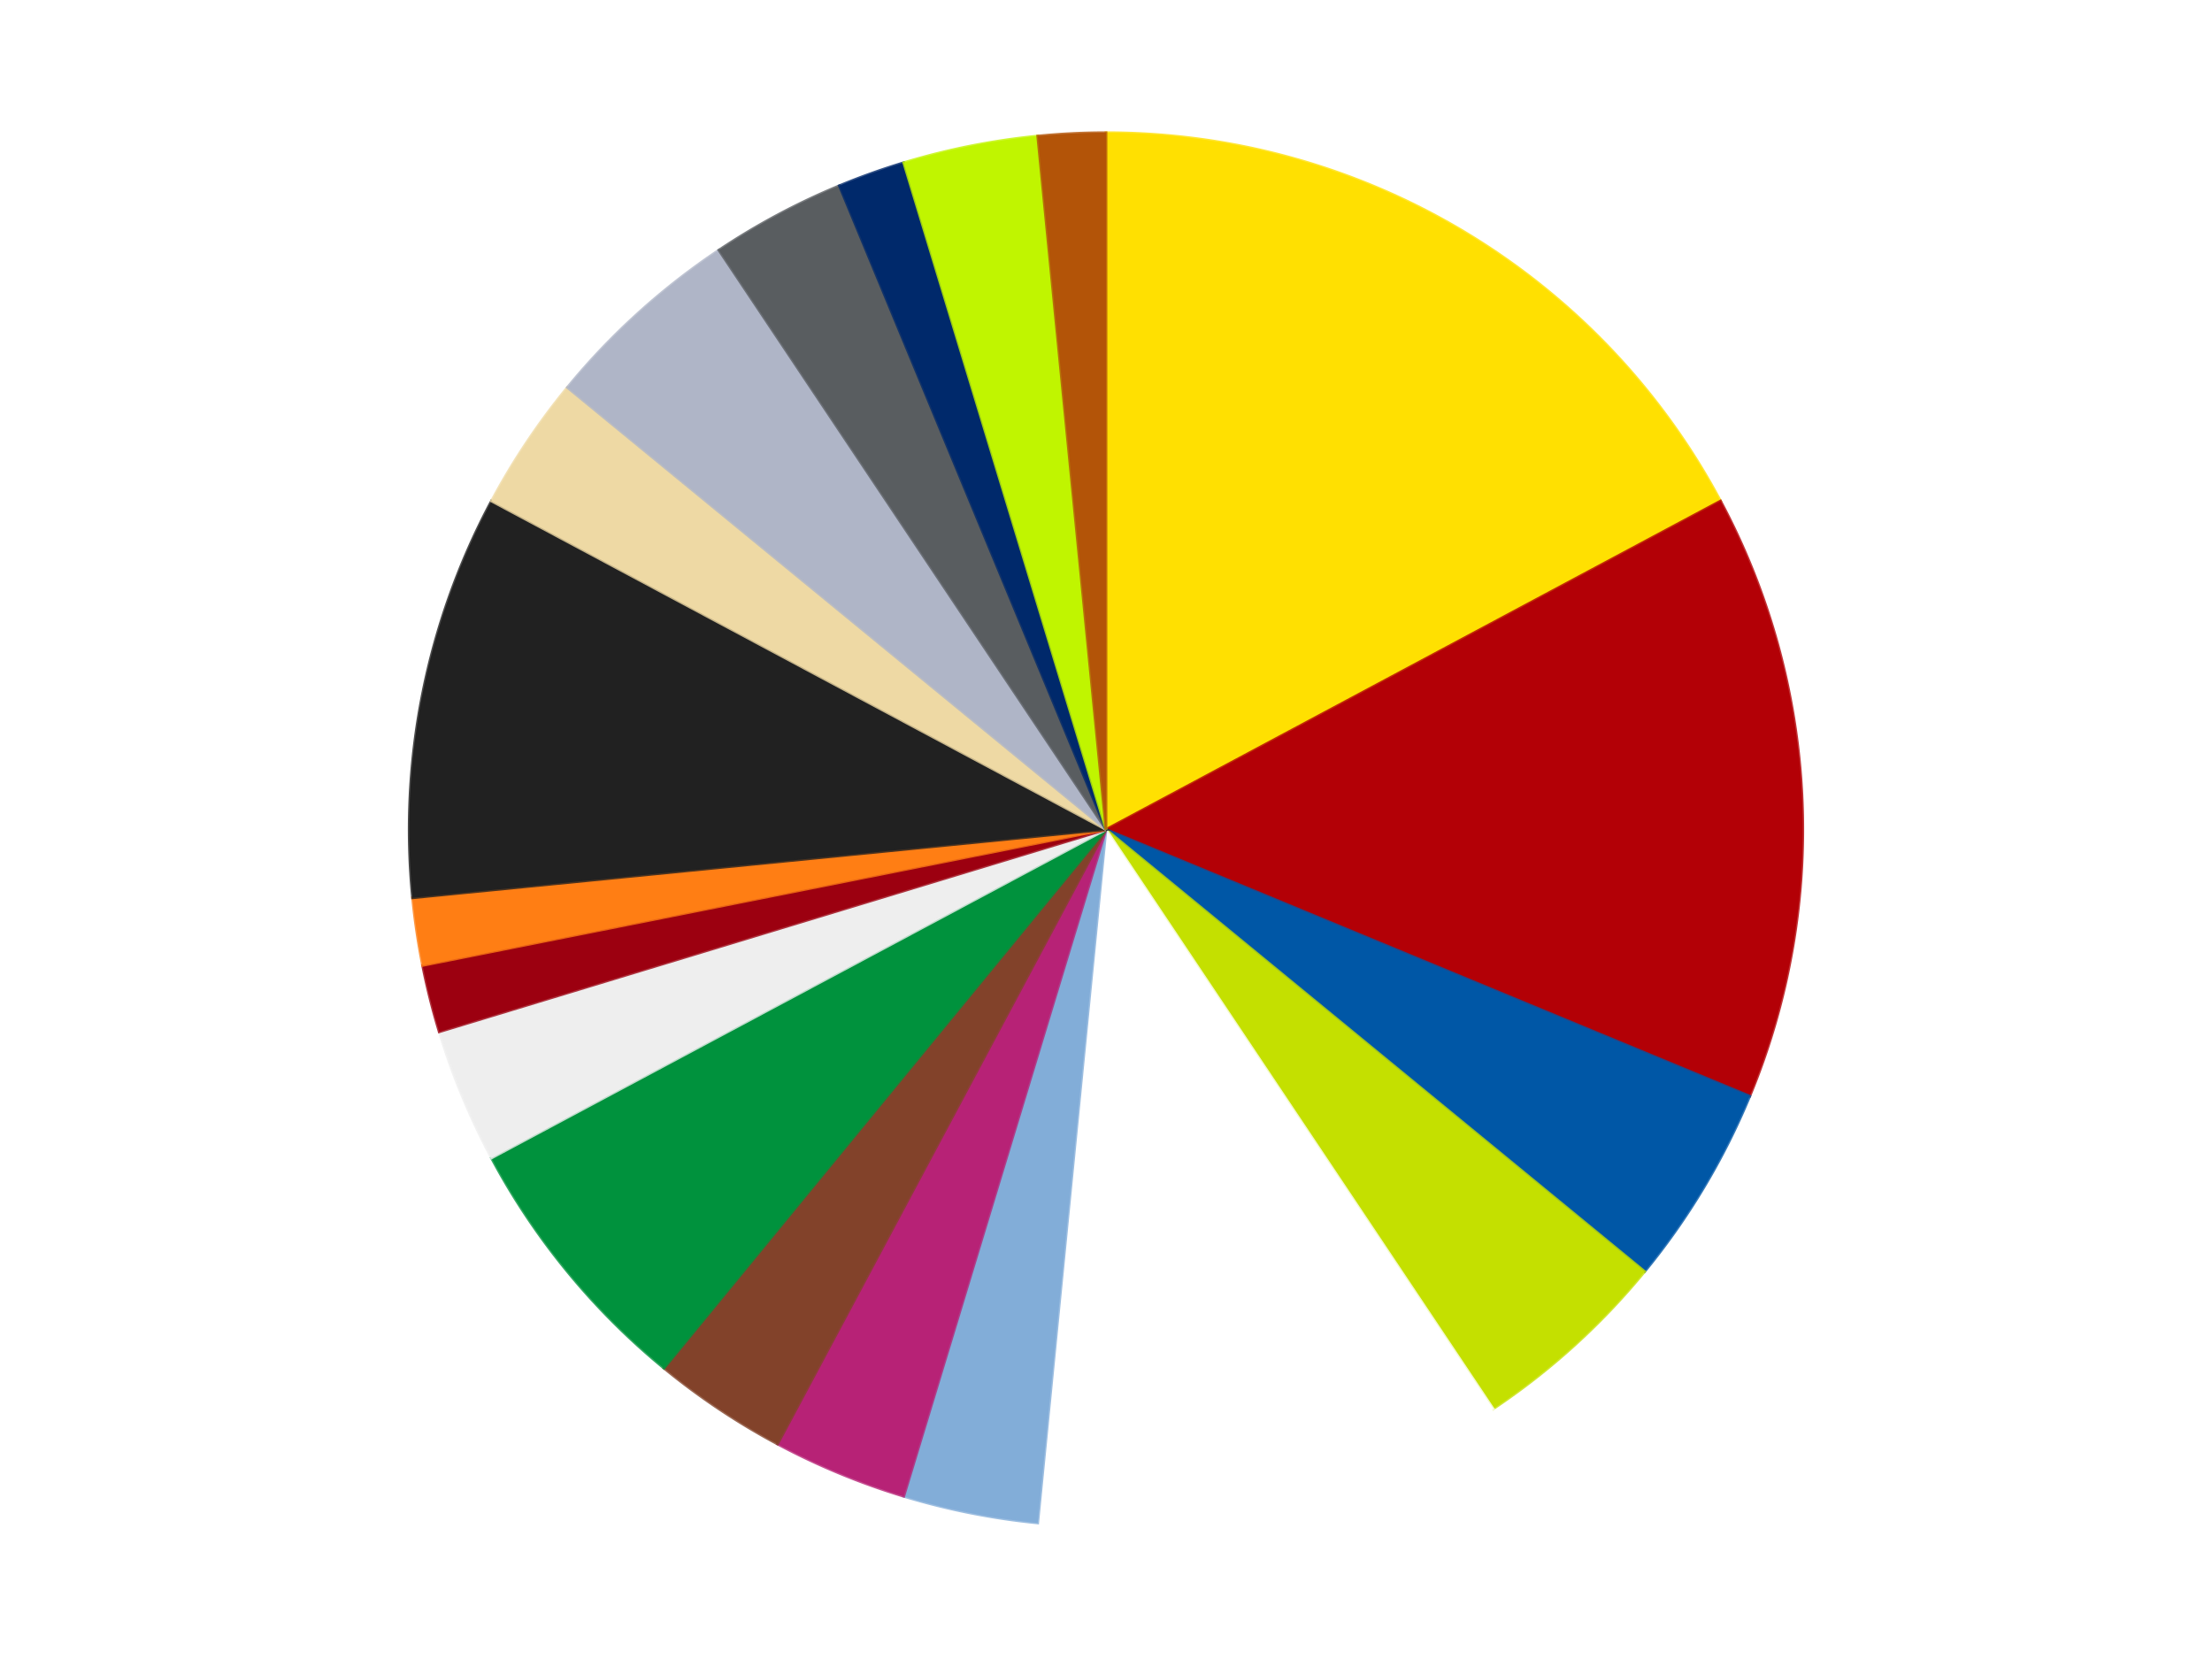
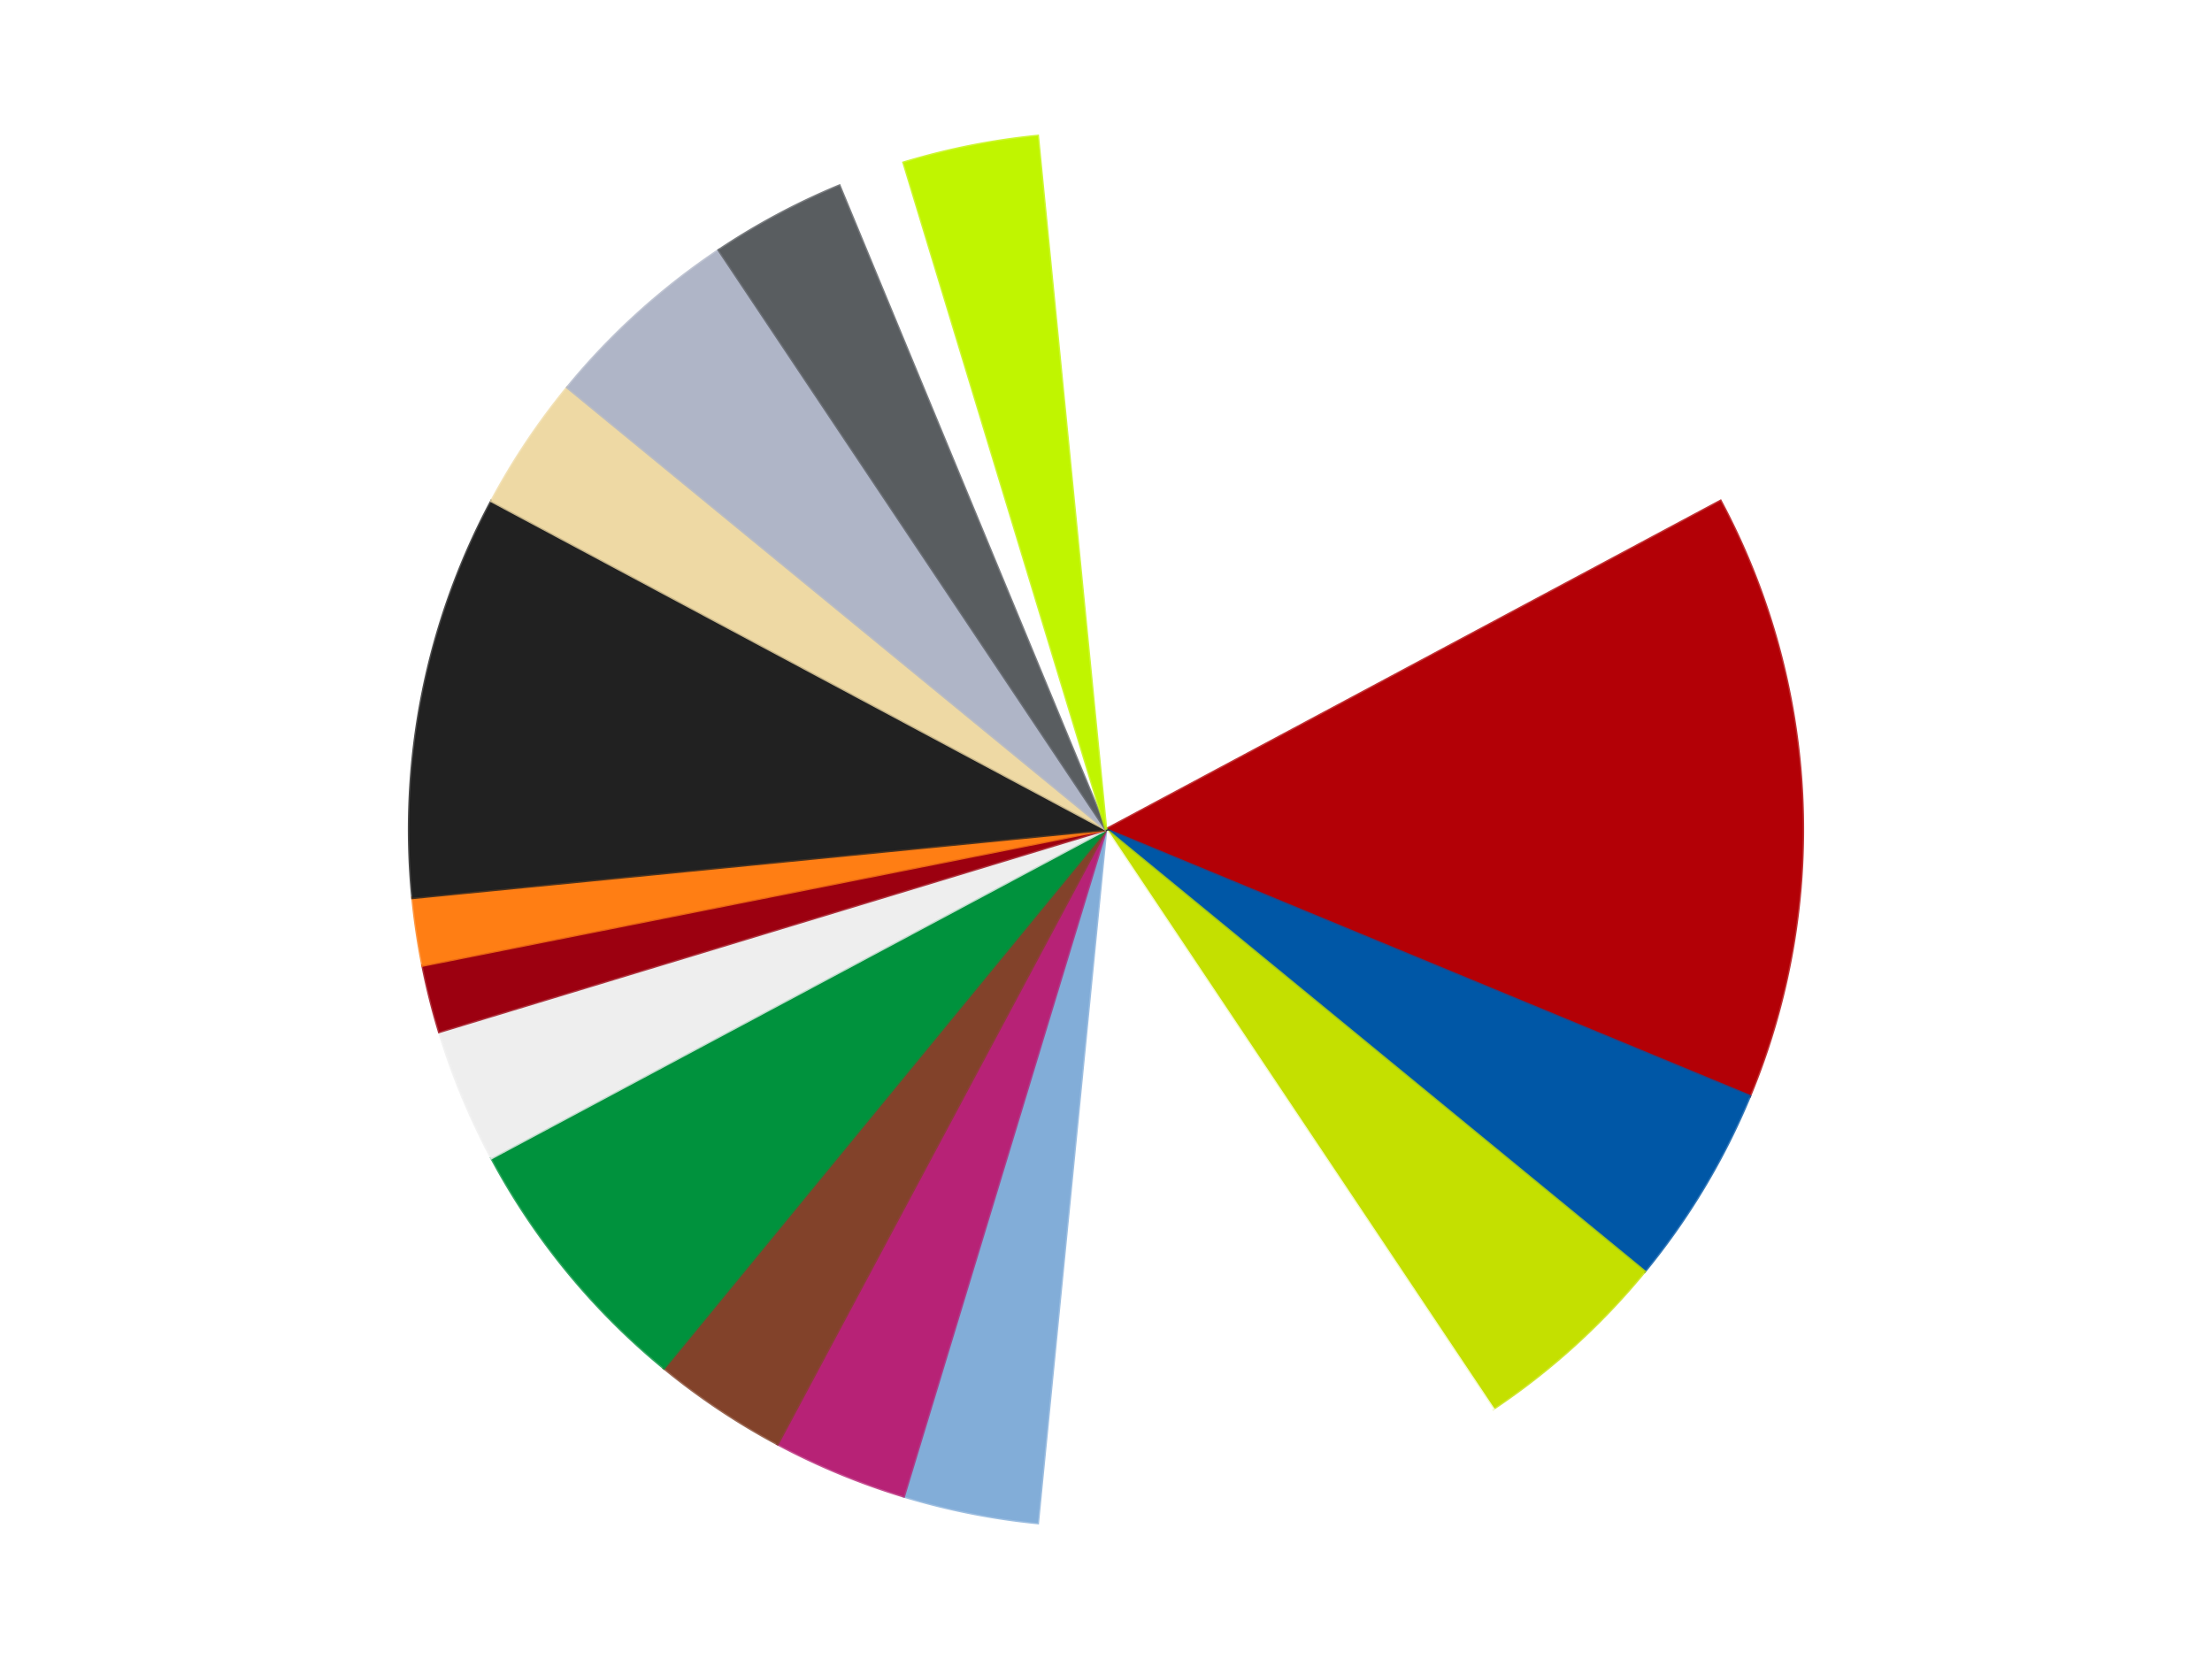
<svg xmlns="http://www.w3.org/2000/svg" xmlns:xlink="http://www.w3.org/1999/xlink" id="chart-f47d66c7-f6d4-4b82-a90a-33fc4bb91107" class="pygal-chart" viewBox="0 0 800 600">
  <defs>
    <style type="text/css">#chart-f47d66c7-f6d4-4b82-a90a-33fc4bb91107{-webkit-user-select:none;-webkit-font-smoothing:antialiased;font-family:Consolas,"Liberation Mono",Menlo,Courier,monospace}#chart-f47d66c7-f6d4-4b82-a90a-33fc4bb91107 .title{font-family:Consolas,"Liberation Mono",Menlo,Courier,monospace;font-size:16px}#chart-f47d66c7-f6d4-4b82-a90a-33fc4bb91107 .legends .legend text{font-family:Consolas,"Liberation Mono",Menlo,Courier,monospace;font-size:14px}#chart-f47d66c7-f6d4-4b82-a90a-33fc4bb91107 .axis text{font-family:Consolas,"Liberation Mono",Menlo,Courier,monospace;font-size:10px}#chart-f47d66c7-f6d4-4b82-a90a-33fc4bb91107 .axis text.major{font-family:Consolas,"Liberation Mono",Menlo,Courier,monospace;font-size:10px}#chart-f47d66c7-f6d4-4b82-a90a-33fc4bb91107 .text-overlay text.value{font-family:Consolas,"Liberation Mono",Menlo,Courier,monospace;font-size:16px}#chart-f47d66c7-f6d4-4b82-a90a-33fc4bb91107 .text-overlay text.label{font-family:Consolas,"Liberation Mono",Menlo,Courier,monospace;font-size:10px}#chart-f47d66c7-f6d4-4b82-a90a-33fc4bb91107 .tooltip{font-family:Consolas,"Liberation Mono",Menlo,Courier,monospace;font-size:14px}#chart-f47d66c7-f6d4-4b82-a90a-33fc4bb91107 text.no_data{font-family:Consolas,"Liberation Mono",Menlo,Courier,monospace;font-size:64px}
#chart-f47d66c7-f6d4-4b82-a90a-33fc4bb91107{background-color:transparent}#chart-f47d66c7-f6d4-4b82-a90a-33fc4bb91107 path,#chart-f47d66c7-f6d4-4b82-a90a-33fc4bb91107 line,#chart-f47d66c7-f6d4-4b82-a90a-33fc4bb91107 rect,#chart-f47d66c7-f6d4-4b82-a90a-33fc4bb91107 circle{-webkit-transition:150ms;-moz-transition:150ms;transition:150ms}#chart-f47d66c7-f6d4-4b82-a90a-33fc4bb91107 .graph &gt; .background{fill:transparent}#chart-f47d66c7-f6d4-4b82-a90a-33fc4bb91107 .plot &gt; .background{fill:transparent}#chart-f47d66c7-f6d4-4b82-a90a-33fc4bb91107 .graph{fill:rgba(0,0,0,.87)}#chart-f47d66c7-f6d4-4b82-a90a-33fc4bb91107 text.no_data{fill:rgba(0,0,0,1)}#chart-f47d66c7-f6d4-4b82-a90a-33fc4bb91107 .title{fill:rgba(0,0,0,1)}#chart-f47d66c7-f6d4-4b82-a90a-33fc4bb91107 .legends .legend text{fill:rgba(0,0,0,.87)}#chart-f47d66c7-f6d4-4b82-a90a-33fc4bb91107 .legends .legend:hover text{fill:rgba(0,0,0,1)}#chart-f47d66c7-f6d4-4b82-a90a-33fc4bb91107 .axis .line{stroke:rgba(0,0,0,1)}#chart-f47d66c7-f6d4-4b82-a90a-33fc4bb91107 .axis .guide.line{stroke:rgba(0,0,0,.54)}#chart-f47d66c7-f6d4-4b82-a90a-33fc4bb91107 .axis .major.line{stroke:rgba(0,0,0,.87)}#chart-f47d66c7-f6d4-4b82-a90a-33fc4bb91107 .axis text.major{fill:rgba(0,0,0,1)}#chart-f47d66c7-f6d4-4b82-a90a-33fc4bb91107 .axis.y .guides:hover .guide.line,#chart-f47d66c7-f6d4-4b82-a90a-33fc4bb91107 .line-graph .axis.x .guides:hover .guide.line,#chart-f47d66c7-f6d4-4b82-a90a-33fc4bb91107 .stackedline-graph .axis.x .guides:hover .guide.line,#chart-f47d66c7-f6d4-4b82-a90a-33fc4bb91107 .xy-graph .axis.x .guides:hover .guide.line{stroke:rgba(0,0,0,1)}#chart-f47d66c7-f6d4-4b82-a90a-33fc4bb91107 .axis .guides:hover text{fill:rgba(0,0,0,1)}#chart-f47d66c7-f6d4-4b82-a90a-33fc4bb91107 .reactive{fill-opacity:1.0;stroke-opacity:.8;stroke-width:1}#chart-f47d66c7-f6d4-4b82-a90a-33fc4bb91107 .ci{stroke:rgba(0,0,0,.87)}#chart-f47d66c7-f6d4-4b82-a90a-33fc4bb91107 .reactive.active,#chart-f47d66c7-f6d4-4b82-a90a-33fc4bb91107 .active .reactive{fill-opacity:0.6;stroke-opacity:.9;stroke-width:4}#chart-f47d66c7-f6d4-4b82-a90a-33fc4bb91107 .ci .reactive.active{stroke-width:1.5}#chart-f47d66c7-f6d4-4b82-a90a-33fc4bb91107 .series text{fill:rgba(0,0,0,1)}#chart-f47d66c7-f6d4-4b82-a90a-33fc4bb91107 .tooltip rect{fill:transparent;stroke:rgba(0,0,0,1);-webkit-transition:opacity 150ms;-moz-transition:opacity 150ms;transition:opacity 150ms}#chart-f47d66c7-f6d4-4b82-a90a-33fc4bb91107 .tooltip .label{fill:rgba(0,0,0,.87)}#chart-f47d66c7-f6d4-4b82-a90a-33fc4bb91107 .tooltip .label{fill:rgba(0,0,0,.87)}#chart-f47d66c7-f6d4-4b82-a90a-33fc4bb91107 .tooltip .legend{font-size:.8em;fill:rgba(0,0,0,.54)}#chart-f47d66c7-f6d4-4b82-a90a-33fc4bb91107 .tooltip .x_label{font-size:.6em;fill:rgba(0,0,0,1)}#chart-f47d66c7-f6d4-4b82-a90a-33fc4bb91107 .tooltip .xlink{font-size:.5em;text-decoration:underline}#chart-f47d66c7-f6d4-4b82-a90a-33fc4bb91107 .tooltip .value{font-size:1.5em}#chart-f47d66c7-f6d4-4b82-a90a-33fc4bb91107 .bound{font-size:.5em}#chart-f47d66c7-f6d4-4b82-a90a-33fc4bb91107 .max-value{font-size:.75em;fill:rgba(0,0,0,.54)}#chart-f47d66c7-f6d4-4b82-a90a-33fc4bb91107 .map-element{fill:transparent;stroke:rgba(0,0,0,.54) !important}#chart-f47d66c7-f6d4-4b82-a90a-33fc4bb91107 .map-element .reactive{fill-opacity:inherit;stroke-opacity:inherit}#chart-f47d66c7-f6d4-4b82-a90a-33fc4bb91107 .color-0,#chart-f47d66c7-f6d4-4b82-a90a-33fc4bb91107 .color-0 a:visited{stroke:#f44336;fill:#f44336}#chart-f47d66c7-f6d4-4b82-a90a-33fc4bb91107 .color-1,#chart-f47d66c7-f6d4-4b82-a90a-33fc4bb91107 .color-1 a:visited{stroke:#3f51b5;fill:#3f51b5}#chart-f47d66c7-f6d4-4b82-a90a-33fc4bb91107 .color-2,#chart-f47d66c7-f6d4-4b82-a90a-33fc4bb91107 .color-2 a:visited{stroke:#009688;fill:#009688}#chart-f47d66c7-f6d4-4b82-a90a-33fc4bb91107 .color-3,#chart-f47d66c7-f6d4-4b82-a90a-33fc4bb91107 .color-3 a:visited{stroke:#ffc107;fill:#ffc107}#chart-f47d66c7-f6d4-4b82-a90a-33fc4bb91107 .color-4,#chart-f47d66c7-f6d4-4b82-a90a-33fc4bb91107 .color-4 a:visited{stroke:#ff5722;fill:#ff5722}#chart-f47d66c7-f6d4-4b82-a90a-33fc4bb91107 .color-5,#chart-f47d66c7-f6d4-4b82-a90a-33fc4bb91107 .color-5 a:visited{stroke:#9c27b0;fill:#9c27b0}#chart-f47d66c7-f6d4-4b82-a90a-33fc4bb91107 .color-6,#chart-f47d66c7-f6d4-4b82-a90a-33fc4bb91107 .color-6 a:visited{stroke:#03a9f4;fill:#03a9f4}#chart-f47d66c7-f6d4-4b82-a90a-33fc4bb91107 .color-7,#chart-f47d66c7-f6d4-4b82-a90a-33fc4bb91107 .color-7 a:visited{stroke:#8bc34a;fill:#8bc34a}#chart-f47d66c7-f6d4-4b82-a90a-33fc4bb91107 .color-8,#chart-f47d66c7-f6d4-4b82-a90a-33fc4bb91107 .color-8 a:visited{stroke:#ff9800;fill:#ff9800}#chart-f47d66c7-f6d4-4b82-a90a-33fc4bb91107 .color-9,#chart-f47d66c7-f6d4-4b82-a90a-33fc4bb91107 .color-9 a:visited{stroke:#e91e63;fill:#e91e63}#chart-f47d66c7-f6d4-4b82-a90a-33fc4bb91107 .color-10,#chart-f47d66c7-f6d4-4b82-a90a-33fc4bb91107 .color-10 a:visited{stroke:#2196f3;fill:#2196f3}#chart-f47d66c7-f6d4-4b82-a90a-33fc4bb91107 .color-11,#chart-f47d66c7-f6d4-4b82-a90a-33fc4bb91107 .color-11 a:visited{stroke:#4caf50;fill:#4caf50}#chart-f47d66c7-f6d4-4b82-a90a-33fc4bb91107 .color-12,#chart-f47d66c7-f6d4-4b82-a90a-33fc4bb91107 .color-12 a:visited{stroke:#ffeb3b;fill:#ffeb3b}#chart-f47d66c7-f6d4-4b82-a90a-33fc4bb91107 .color-13,#chart-f47d66c7-f6d4-4b82-a90a-33fc4bb91107 .color-13 a:visited{stroke:#673ab7;fill:#673ab7}#chart-f47d66c7-f6d4-4b82-a90a-33fc4bb91107 .color-14,#chart-f47d66c7-f6d4-4b82-a90a-33fc4bb91107 .color-14 a:visited{stroke:#00bcd4;fill:#00bcd4}#chart-f47d66c7-f6d4-4b82-a90a-33fc4bb91107 .color-15,#chart-f47d66c7-f6d4-4b82-a90a-33fc4bb91107 .color-15 a:visited{stroke:#cddc39;fill:#cddc39}#chart-f47d66c7-f6d4-4b82-a90a-33fc4bb91107 .color-16,#chart-f47d66c7-f6d4-4b82-a90a-33fc4bb91107 .color-16 a:visited{stroke:#9e9e9e;fill:#9e9e9e}#chart-f47d66c7-f6d4-4b82-a90a-33fc4bb91107 .color-17,#chart-f47d66c7-f6d4-4b82-a90a-33fc4bb91107 .color-17 a:visited{stroke:#607d8b;fill:#607d8b}#chart-f47d66c7-f6d4-4b82-a90a-33fc4bb91107 .color-18,#chart-f47d66c7-f6d4-4b82-a90a-33fc4bb91107 .color-18 a:visited{stroke:#7b0f07;fill:#7b0f07}#chart-f47d66c7-f6d4-4b82-a90a-33fc4bb91107 .text-overlay .color-0 text{fill:black}#chart-f47d66c7-f6d4-4b82-a90a-33fc4bb91107 .text-overlay .color-1 text{fill:black}#chart-f47d66c7-f6d4-4b82-a90a-33fc4bb91107 .text-overlay .color-2 text{fill:black}#chart-f47d66c7-f6d4-4b82-a90a-33fc4bb91107 .text-overlay .color-3 text{fill:black}#chart-f47d66c7-f6d4-4b82-a90a-33fc4bb91107 .text-overlay .color-4 text{fill:black}#chart-f47d66c7-f6d4-4b82-a90a-33fc4bb91107 .text-overlay .color-5 text{fill:black}#chart-f47d66c7-f6d4-4b82-a90a-33fc4bb91107 .text-overlay .color-6 text{fill:black}#chart-f47d66c7-f6d4-4b82-a90a-33fc4bb91107 .text-overlay .color-7 text{fill:black}#chart-f47d66c7-f6d4-4b82-a90a-33fc4bb91107 .text-overlay .color-8 text{fill:black}#chart-f47d66c7-f6d4-4b82-a90a-33fc4bb91107 .text-overlay .color-9 text{fill:black}#chart-f47d66c7-f6d4-4b82-a90a-33fc4bb91107 .text-overlay .color-10 text{fill:black}#chart-f47d66c7-f6d4-4b82-a90a-33fc4bb91107 .text-overlay .color-11 text{fill:black}#chart-f47d66c7-f6d4-4b82-a90a-33fc4bb91107 .text-overlay .color-12 text{fill:black}#chart-f47d66c7-f6d4-4b82-a90a-33fc4bb91107 .text-overlay .color-13 text{fill:black}#chart-f47d66c7-f6d4-4b82-a90a-33fc4bb91107 .text-overlay .color-14 text{fill:black}#chart-f47d66c7-f6d4-4b82-a90a-33fc4bb91107 .text-overlay .color-15 text{fill:black}#chart-f47d66c7-f6d4-4b82-a90a-33fc4bb91107 .text-overlay .color-16 text{fill:black}#chart-f47d66c7-f6d4-4b82-a90a-33fc4bb91107 .text-overlay .color-17 text{fill:black}#chart-f47d66c7-f6d4-4b82-a90a-33fc4bb91107 .text-overlay .color-18 text{fill:black}
#chart-f47d66c7-f6d4-4b82-a90a-33fc4bb91107 text.no_data{text-anchor:middle}#chart-f47d66c7-f6d4-4b82-a90a-33fc4bb91107 .guide.line{fill:none}#chart-f47d66c7-f6d4-4b82-a90a-33fc4bb91107 .centered{text-anchor:middle}#chart-f47d66c7-f6d4-4b82-a90a-33fc4bb91107 .title{text-anchor:middle}#chart-f47d66c7-f6d4-4b82-a90a-33fc4bb91107 .legends .legend text{fill-opacity:1}#chart-f47d66c7-f6d4-4b82-a90a-33fc4bb91107 .axis.x text{text-anchor:middle}#chart-f47d66c7-f6d4-4b82-a90a-33fc4bb91107 .axis.x:not(.web) text[transform]{text-anchor:start}#chart-f47d66c7-f6d4-4b82-a90a-33fc4bb91107 .axis.x:not(.web) text[transform].backwards{text-anchor:end}#chart-f47d66c7-f6d4-4b82-a90a-33fc4bb91107 .axis.y text{text-anchor:end}#chart-f47d66c7-f6d4-4b82-a90a-33fc4bb91107 .axis.y text[transform].backwards{text-anchor:start}#chart-f47d66c7-f6d4-4b82-a90a-33fc4bb91107 .axis.y2 text{text-anchor:start}#chart-f47d66c7-f6d4-4b82-a90a-33fc4bb91107 .axis.y2 text[transform].backwards{text-anchor:end}#chart-f47d66c7-f6d4-4b82-a90a-33fc4bb91107 .axis .guide.line{stroke-dasharray:4,4;stroke:black}#chart-f47d66c7-f6d4-4b82-a90a-33fc4bb91107 .axis .major.guide.line{stroke-dasharray:6,6;stroke:black}#chart-f47d66c7-f6d4-4b82-a90a-33fc4bb91107 .horizontal .axis.y .guide.line,#chart-f47d66c7-f6d4-4b82-a90a-33fc4bb91107 .horizontal .axis.y2 .guide.line,#chart-f47d66c7-f6d4-4b82-a90a-33fc4bb91107 .vertical .axis.x .guide.line{opacity:0}#chart-f47d66c7-f6d4-4b82-a90a-33fc4bb91107 .horizontal .axis.always_show .guide.line,#chart-f47d66c7-f6d4-4b82-a90a-33fc4bb91107 .vertical .axis.always_show .guide.line{opacity:1 !important}#chart-f47d66c7-f6d4-4b82-a90a-33fc4bb91107 .axis.y .guides:hover .guide.line,#chart-f47d66c7-f6d4-4b82-a90a-33fc4bb91107 .axis.y2 .guides:hover .guide.line,#chart-f47d66c7-f6d4-4b82-a90a-33fc4bb91107 .axis.x .guides:hover .guide.line{opacity:1}#chart-f47d66c7-f6d4-4b82-a90a-33fc4bb91107 .axis .guides:hover text{opacity:1}#chart-f47d66c7-f6d4-4b82-a90a-33fc4bb91107 .nofill{fill:none}#chart-f47d66c7-f6d4-4b82-a90a-33fc4bb91107 .subtle-fill{fill-opacity:.2}#chart-f47d66c7-f6d4-4b82-a90a-33fc4bb91107 .dot{stroke-width:1px;fill-opacity:1;stroke-opacity:1}#chart-f47d66c7-f6d4-4b82-a90a-33fc4bb91107 .dot.active{stroke-width:5px}#chart-f47d66c7-f6d4-4b82-a90a-33fc4bb91107 .dot.negative{fill:transparent}#chart-f47d66c7-f6d4-4b82-a90a-33fc4bb91107 text,#chart-f47d66c7-f6d4-4b82-a90a-33fc4bb91107 tspan{stroke:none !important}#chart-f47d66c7-f6d4-4b82-a90a-33fc4bb91107 .series text.active{opacity:1}#chart-f47d66c7-f6d4-4b82-a90a-33fc4bb91107 .tooltip rect{fill-opacity:.95;stroke-width:.5}#chart-f47d66c7-f6d4-4b82-a90a-33fc4bb91107 .tooltip text{fill-opacity:1}#chart-f47d66c7-f6d4-4b82-a90a-33fc4bb91107 .showable{visibility:hidden}#chart-f47d66c7-f6d4-4b82-a90a-33fc4bb91107 .showable.shown{visibility:visible}#chart-f47d66c7-f6d4-4b82-a90a-33fc4bb91107 .gauge-background{fill:rgba(229,229,229,1);stroke:none}#chart-f47d66c7-f6d4-4b82-a90a-33fc4bb91107 .bg-lines{stroke:transparent;stroke-width:2px}</style>
    <script type="text/javascript">window.pygal = window.pygal || {};window.pygal.config = window.pygal.config || {};window.pygal.config['f47d66c7-f6d4-4b82-a90a-33fc4bb91107'] = {"allow_interruptions": false, "box_mode": "extremes", "classes": ["pygal-chart"], "css": ["file://style.css", "file://graph.css"], "defs": [], "disable_xml_declaration": false, "dots_size": 2.5, "dynamic_print_values": false, "explicit_size": false, "fill": false, "force_uri_protocol": "https", "formatter": null, "half_pie": false, "height": 600, "include_x_axis": false, "inner_radius": 0, "interpolate": null, "interpolation_parameters": {}, "interpolation_precision": 250, "inverse_y_axis": false, "js": ["//kozea.github.io/pygal.js/2.0.x/pygal-tooltips.min.js"], "legend_at_bottom": false, "legend_at_bottom_columns": null, "legend_box_size": 12, "logarithmic": false, "margin": 20, "margin_bottom": null, "margin_left": null, "margin_right": null, "margin_top": null, "max_scale": 16, "min_scale": 4, "missing_value_fill_truncation": "x", "no_data_text": "No data", "no_prefix": false, "order_min": null, "pretty_print": false, "print_labels": false, "print_values": false, "print_values_position": "center", "print_zeroes": true, "range": null, "rounded_bars": null, "secondary_range": null, "show_dots": true, "show_legend": false, "show_minor_x_labels": true, "show_minor_y_labels": true, "show_only_major_dots": false, "show_x_guides": false, "show_x_labels": true, "show_y_guides": true, "show_y_labels": true, "spacing": 10, "stack_from_top": false, "strict": false, "stroke": true, "stroke_style": null, "style": {"background": "transparent", "ci_colors": [], "colors": ["#F44336", "#3F51B5", "#009688", "#FFC107", "#FF5722", "#9C27B0", "#03A9F4", "#8BC34A", "#FF9800", "#E91E63", "#2196F3", "#4CAF50", "#FFEB3B", "#673AB7", "#00BCD4", "#CDDC39", "#9E9E9E", "#607D8B"], "dot_opacity": "1", "font_family": "Consolas, \"Liberation Mono\", Menlo, Courier, monospace", "foreground": "rgba(0, 0, 0, .87)", "foreground_strong": "rgba(0, 0, 0, 1)", "foreground_subtle": "rgba(0, 0, 0, .54)", "guide_stroke_color": "black", "guide_stroke_dasharray": "4,4", "label_font_family": "Consolas, \"Liberation Mono\", Menlo, Courier, monospace", "label_font_size": 10, "legend_font_family": "Consolas, \"Liberation Mono\", Menlo, Courier, monospace", "legend_font_size": 14, "major_guide_stroke_color": "black", "major_guide_stroke_dasharray": "6,6", "major_label_font_family": "Consolas, \"Liberation Mono\", Menlo, Courier, monospace", "major_label_font_size": 10, "no_data_font_family": "Consolas, \"Liberation Mono\", Menlo, Courier, monospace", "no_data_font_size": 64, "opacity": "1.0", "opacity_hover": "0.6", "plot_background": "transparent", "stroke_opacity": ".8", "stroke_opacity_hover": ".9", "stroke_width": "1", "stroke_width_hover": "4", "title_font_family": "Consolas, \"Liberation Mono\", Menlo, Courier, monospace", "title_font_size": 16, "tooltip_font_family": "Consolas, \"Liberation Mono\", Menlo, Courier, monospace", "tooltip_font_size": 14, "transition": "150ms", "value_background": "rgba(229, 229, 229, 1)", "value_colors": [], "value_font_family": "Consolas, \"Liberation Mono\", Menlo, Courier, monospace", "value_font_size": 16, "value_label_font_family": "Consolas, \"Liberation Mono\", Menlo, Courier, monospace", "value_label_font_size": 10}, "title": null, "tooltip_border_radius": 0, "tooltip_fancy_mode": true, "truncate_label": null, "truncate_legend": null, "width": 800, "x_label_rotation": 0, "x_labels": null, "x_labels_major": null, "x_labels_major_count": null, "x_labels_major_every": null, "x_title": null, "xrange": null, "y_label_rotation": 0, "y_labels": null, "y_labels_major": null, "y_labels_major_count": null, "y_labels_major_every": null, "y_title": null, "zero": 0, "legends": ["Yellow", "Red", "Blue", "Lime", "White", "Medium Blue", "Magenta", "Reddish Brown", "Green", "Trans-Clear", "Trans-Red", "Orange", "Black", "Tan", "Light Bluish Gray", "Dark Bluish Gray", "Trans-Dark Blue", "Trans-Neon Green", "Dark Orange"]}</script>
    <script type="text/javascript" xlink:href="https://kozea.github.io/pygal.js/2.0.x/pygal-tooltips.min.js" />
  </defs>
  <title>Pygal</title>
  <g class="graph pie-graph vertical">
    <rect x="0" y="0" width="800" height="600" class="background" />
    <g transform="translate(20, 20)" class="plot">
-       <rect x="0" y="0" width="760" height="560" class="background" />
      <g class="series serie-0 color-0">
        <g class="slices">
          <g class="slice" style="fill: #FFE001; stroke: #FFE001">
-             <path d="M380 28 A252 252 0 0 1 602.244 161.208 L380 280 A0 0 0 0 0 380 280 z" class="slice reactive tooltip-trigger" />
            <desc class="value">11</desc>
            <desc class="x centered">444.7769457683459</desc>
            <desc class="y centered">171.92619513996573</desc>
          </g>
        </g>
      </g>
      <g class="series serie-1 color-1">
        <g class="slices">
          <g class="slice" style="fill: #B30006; stroke: #B30006">
            <path d="M602.244 161.208 A252 252 0 0 1 612.818 376.436 L380 280 A0 0 0 0 0 380 280 z" class="slice reactive tooltip-trigger" />
            <desc class="value">9</desc>
            <desc class="x centered">505.8482274818517</desc>
            <desc class="y centered">273.8174730347453</desc>
          </g>
        </g>
      </g>
      <g class="series serie-2 color-2">
        <g class="slices">
          <g class="slice" style="fill: #0057A6; stroke: #0057A6">
            <path d="M612.818 376.436 A252 252 0 0 1 574.799 439.867 L380 280 A0 0 0 0 0 380 280 z" class="slice reactive tooltip-trigger" />
            <desc class="value">3</desc>
            <desc class="x centered">488.0738048600343</desc>
            <desc class="y centered">344.7769457683459</desc>
          </g>
        </g>
      </g>
      <g class="series serie-3 color-3">
        <g class="slices">
          <g class="slice" style="fill: #C4E000; stroke: #C4E000">
            <path d="M574.799 439.867 A252 252 0 0 1 520.004 489.53 L380 280 A0 0 0 0 0 380 280 z" class="slice reactive tooltip-trigger" />
            <desc class="value">3</desc>
            <desc class="x centered">464.61642831072436</desc>
            <desc class="y centered">373.35984179472484</desc>
          </g>
        </g>
      </g>
      <g class="series serie-4 color-4">
        <g class="slices">
          <g class="slice" style="fill: #FFFFFF; stroke: #FFFFFF">
            <path d="M520.004 489.53 A252 252 0 0 1 355.3 530.787 L380 280 A0 0 0 0 0 380 280 z" class="slice reactive tooltip-trigger" />
            <desc class="value">7</desc>
            <desc class="x centered">410.61550266781126</desc>
            <desc class="y centered">402.22393790251255</desc>
          </g>
        </g>
      </g>
      <g class="series serie-5 color-5">
        <g class="slices">
          <g class="slice" style="fill: #82ADD8; stroke: #82ADD8">
            <path d="M355.3 530.787 A252 252 0 0 1 306.848 521.149 L380 280 A0 0 0 0 0 380 280 z" class="slice reactive tooltip-trigger" />
            <desc class="value">2</desc>
            <desc class="x centered">355.4186194259679</desc>
            <desc class="y centered">403.5789453308071</desc>
          </g>
        </g>
      </g>
      <g class="series serie-6 color-6">
        <g class="slices">
          <g class="slice" style="fill: #B72276; stroke: #B72276">
            <path d="M306.848 521.149 A252 252 0 0 1 261.208 502.244 L380 280 A0 0 0 0 0 380 280 z" class="slice reactive tooltip-trigger" />
            <desc class="value">2</desc>
            <desc class="x centered">331.7818875219987</desc>
            <desc class="y centered">396.4088210964221</desc>
          </g>
        </g>
      </g>
      <g class="series serie-7 color-7">
        <g class="slices">
          <g class="slice" style="fill: #82422A; stroke: #82422A">
            <path d="M261.208 502.244 A252 252 0 0 1 220.133 474.799 L380 280 A0 0 0 0 0 380 280 z" class="slice reactive tooltip-trigger" />
            <desc class="value">2</desc>
            <desc class="x centered">309.9981506395301</desc>
            <desc class="y centered">384.7651711501207</desc>
          </g>
        </g>
      </g>
      <g class="series serie-8 color-8">
        <g class="slices">
          <g class="slice" style="fill: #00923D; stroke: #00923D">
            <path d="M220.133 474.799 A252 252 0 0 1 157.756 398.792 L380 280 A0 0 0 0 0 380 280 z" class="slice reactive tooltip-trigger" />
            <desc class="value">4</desc>
            <desc class="x centered">282.6006828762951</desc>
            <desc class="y centered">359.9335538046193</desc>
          </g>
        </g>
      </g>
      <g class="series serie-9 color-9">
        <g class="slices">
          <g class="slice" style="fill: #EEEEEE; stroke: #EEEEEE">
            <path d="M157.756 398.792 A252 252 0 0 1 138.851 353.152 L380 280 A0 0 0 0 0 380 280 z" class="slice reactive tooltip-trigger" />
            <desc class="value">2</desc>
            <desc class="x centered">263.5911789035779</desc>
            <desc class="y centered">328.2181124780014</desc>
          </g>
        </g>
      </g>
      <g class="series serie-10 color-10">
        <g class="slices">
          <g class="slice" style="fill: #9C0010; stroke: #9C0010">
            <path d="M138.851 353.152 A252 252 0 0 1 132.842 329.163 L380 280 A0 0 0 0 0 380 280 z" class="slice reactive tooltip-trigger" />
            <desc class="value">1</desc>
            <desc class="x centered">257.77606209748745</desc>
            <desc class="y centered">310.61550266781126</desc>
          </g>
        </g>
      </g>
      <g class="series serie-11 color-11">
        <g class="slices">
          <g class="slice" style="fill: #FF7E14; stroke: #FF7E14">
            <path d="M132.842 329.163 A252 252 0 0 1 129.213 304.7 L380 280 A0 0 0 0 0 380 280 z" class="slice reactive tooltip-trigger" />
            <desc class="value">1</desc>
            <desc class="x centered">255.3637597444376</desc>
            <desc class="y centered">298.4880397813757</desc>
          </g>
        </g>
      </g>
      <g class="series serie-12 color-12">
        <g class="slices">
          <g class="slice" style="fill: #212121; stroke: #212121">
            <path d="M129.213 304.7 A252 252 0 0 1 157.756 161.208 L380 280 A0 0 0 0 0 380 280 z" class="slice reactive tooltip-trigger" />
            <desc class="value">6</desc>
            <desc class="x centered">256.4210546691929</desc>
            <desc class="y centered">255.41861942596796</desc>
          </g>
        </g>
      </g>
      <g class="series serie-13 color-13">
        <g class="slices">
          <g class="slice" style="fill: #EED9A4; stroke: #EED9A4">
            <path d="M157.756 161.208 A252 252 0 0 1 185.201 120.133 L380 280 A0 0 0 0 0 380 280 z" class="slice reactive tooltip-trigger" />
            <desc class="value">2</desc>
            <desc class="x centered">275.2348288498792</desc>
            <desc class="y centered">209.99815063953025</desc>
          </g>
        </g>
      </g>
      <g class="series serie-14 color-14">
        <g class="slices">
          <g class="slice" style="fill: #AFB5C7; stroke: #AFB5C7">
            <path d="M185.201 120.133 A252 252 0 0 1 239.996 70.47 L380 280 A0 0 0 0 0 380 280 z" class="slice reactive tooltip-trigger" />
            <desc class="value">3</desc>
            <desc class="x centered">295.38357168927564</desc>
            <desc class="y centered">186.64015820527518</desc>
          </g>
        </g>
      </g>
      <g class="series serie-15 color-15">
        <g class="slices">
          <g class="slice" style="fill: #595D60; stroke: #595D60">
            <path d="M239.996 70.47 A252 252 0 0 1 283.564 47.182 L380 280 A0 0 0 0 0 380 280 z" class="slice reactive tooltip-trigger" />
            <desc class="value">2</desc>
            <desc class="x centered">320.60401115992414</desc>
            <desc class="y centered">168.87792069210735</desc>
          </g>
        </g>
      </g>
      <g class="series serie-16 color-16">
        <g class="slices">
          <g class="slice" style="fill: #00296B; stroke: #00296B">
-             <path d="M283.564 47.182 A252 252 0 0 1 306.848 38.851 L380 280 A0 0 0 0 0 380 280 z" class="slice reactive tooltip-trigger" />
            <desc class="value">1</desc>
            <desc class="x centered">337.5518784725802</desc>
            <desc class="y centered">161.36544778693943</desc>
          </g>
        </g>
      </g>
      <g class="series serie-17 color-17">
        <g class="slices">
          <g class="slice" style="fill: #C0F500; stroke: #C0F500">
            <path d="M306.848 38.851 A252 252 0 0 1 355.3 29.213 L380 280 A0 0 0 0 0 380 280 z" class="slice reactive tooltip-trigger" />
            <desc class="value">2</desc>
            <desc class="x centered">355.4186194259677</desc>
            <desc class="y centered">156.42105466919298</desc>
          </g>
        </g>
      </g>
      <g class="series serie-18 color-18">
        <g class="slices">
          <g class="slice" style="fill: #B35408; stroke: #B35408">
-             <path d="M355.3 29.213 A252 252 0 0 1 380 28 L380 280 A0 0 0 0 0 380 280 z" class="slice reactive tooltip-trigger" />
            <desc class="value">1</desc>
            <desc class="x centered">373.8174730347452</desc>
            <desc class="y centered">154.15177251814828</desc>
          </g>
        </g>
      </g>
    </g>
    <g class="titles" />
    <g transform="translate(20, 20)" class="plot overlay">
      <g class="series serie-0 color-0" />
      <g class="series serie-1 color-1" />
      <g class="series serie-2 color-2" />
      <g class="series serie-3 color-3" />
      <g class="series serie-4 color-4" />
      <g class="series serie-5 color-5" />
      <g class="series serie-6 color-6" />
      <g class="series serie-7 color-7" />
      <g class="series serie-8 color-8" />
      <g class="series serie-9 color-9" />
      <g class="series serie-10 color-10" />
      <g class="series serie-11 color-11" />
      <g class="series serie-12 color-12" />
      <g class="series serie-13 color-13" />
      <g class="series serie-14 color-14" />
      <g class="series serie-15 color-15" />
      <g class="series serie-16 color-16" />
      <g class="series serie-17 color-17" />
      <g class="series serie-18 color-18" />
    </g>
    <g transform="translate(20, 20)" class="plot text-overlay">
      <g class="series serie-0 color-0" />
      <g class="series serie-1 color-1" />
      <g class="series serie-2 color-2" />
      <g class="series serie-3 color-3" />
      <g class="series serie-4 color-4" />
      <g class="series serie-5 color-5" />
      <g class="series serie-6 color-6" />
      <g class="series serie-7 color-7" />
      <g class="series serie-8 color-8" />
      <g class="series serie-9 color-9" />
      <g class="series serie-10 color-10" />
      <g class="series serie-11 color-11" />
      <g class="series serie-12 color-12" />
      <g class="series serie-13 color-13" />
      <g class="series serie-14 color-14" />
      <g class="series serie-15 color-15" />
      <g class="series serie-16 color-16" />
      <g class="series serie-17 color-17" />
      <g class="series serie-18 color-18" />
    </g>
    <g transform="translate(20, 20)" class="plot tooltip-overlay">
      <g transform="translate(0 0)" style="opacity: 0" class="tooltip">
-         <rect rx="0" ry="0" width="0" height="0" class="tooltip-box" />
        <g class="text" />
      </g>
    </g>
  </g>
</svg>